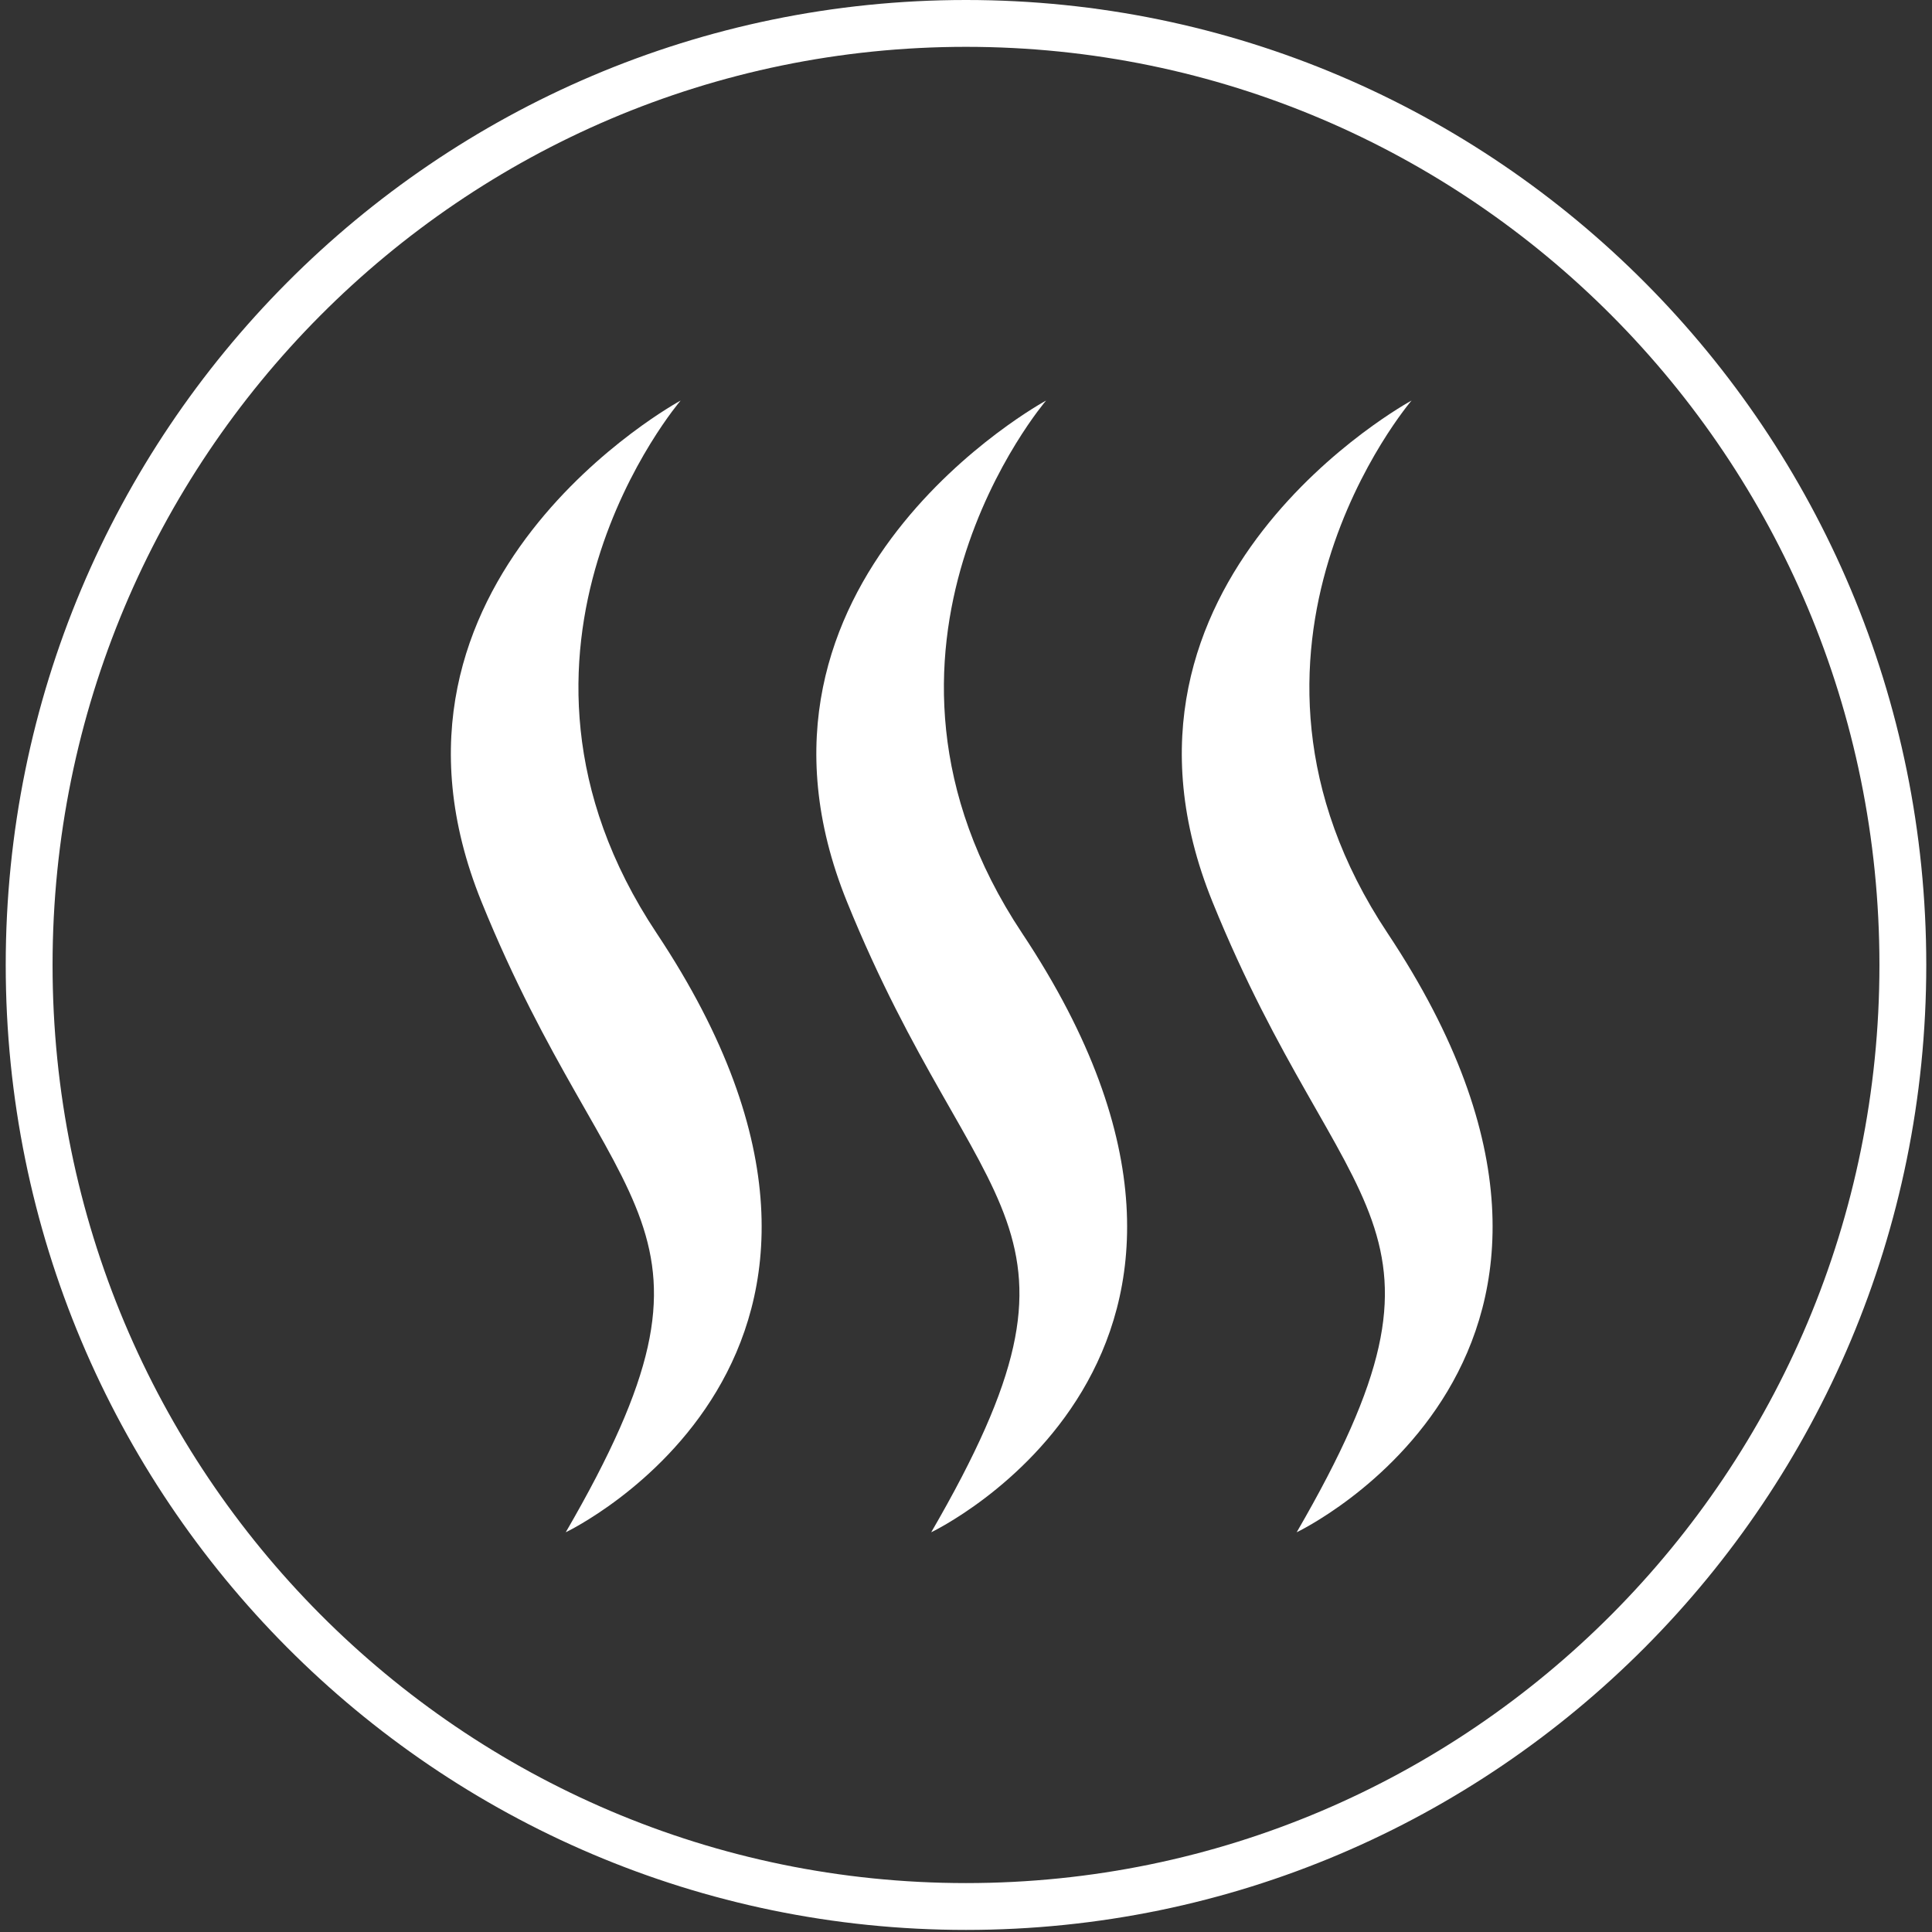
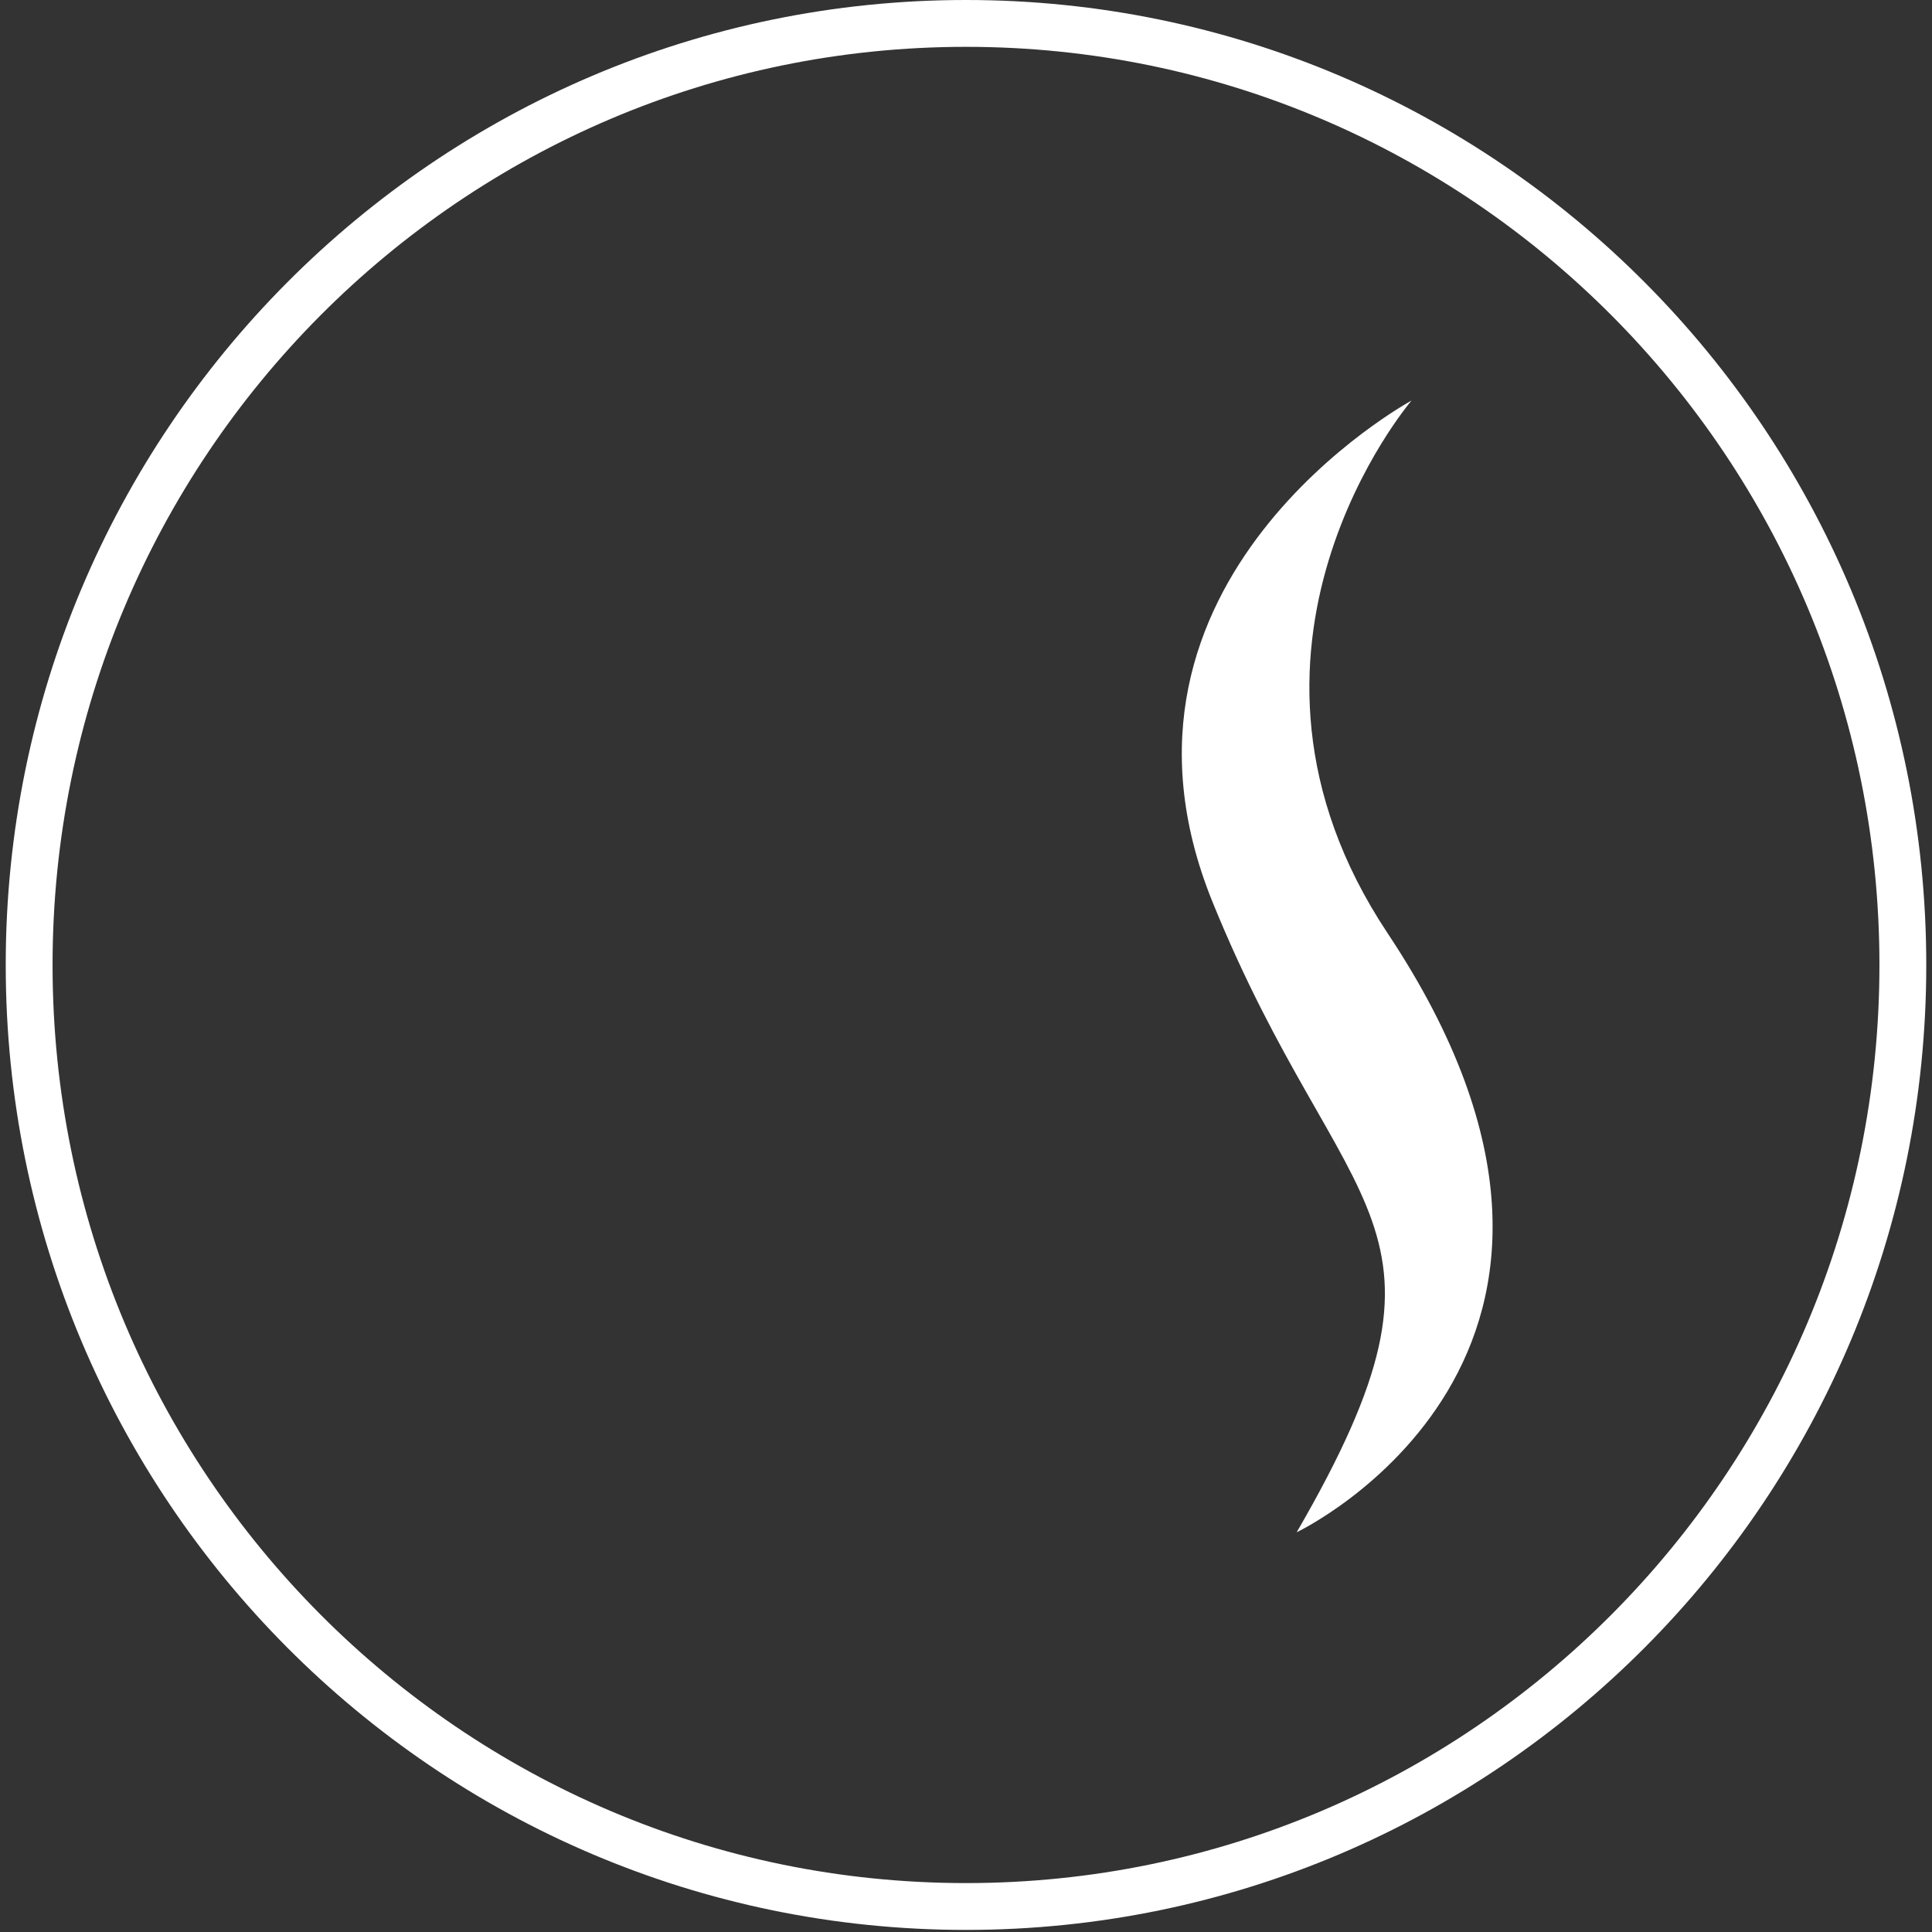
<svg xmlns="http://www.w3.org/2000/svg" width="116" height="116" viewBox="0 0 116 116" fill="none">
  <rect x="0" y="0" width="116" height="116" fill="#333333" stroke="none" />
  <path d="M114.25 57.938C114.25 89.165 89.06 114.469 58 114.469C26.94 114.469 1.75 89.165 1.75 57.938C1.75 26.71 26.94 1.406 58 1.406C89.06 1.406 114.25 26.71 114.25 57.938Z" stroke="white" stroke-width="2.812" />
-   <path d="M40.866 24.049C40.866 24.049 21.056 34.784 28.913 54.151C36.771 73.518 44.888 73.186 33.968 92C33.968 92 56.297 81.4 39.427 56.032C28.076 38.965 40.866 24.049 40.866 24.049Z" fill="white" />
-   <path d="M62.809 24.049C62.809 24.049 42.999 34.784 50.857 54.151C58.714 73.518 66.832 73.186 55.911 92C55.911 92 78.24 81.4 61.37 56.032C50.019 38.965 62.809 24.049 62.809 24.049Z" fill="white" />
-   <path d="M84.752 24.049C84.752 24.049 64.943 34.784 72.8 54.151C80.657 73.518 88.775 73.186 77.854 92C77.854 92 100.184 81.4 83.314 56.032C71.963 38.965 84.752 24.049 84.752 24.049Z" fill="white" />
+   <path d="M84.752 24.049C84.752 24.049 64.943 34.784 72.8 54.151C80.657 73.518 88.775 73.186 77.854 92C77.854 92 100.184 81.4 83.314 56.032C71.963 38.965 84.752 24.049 84.752 24.049" fill="white" />
</svg>